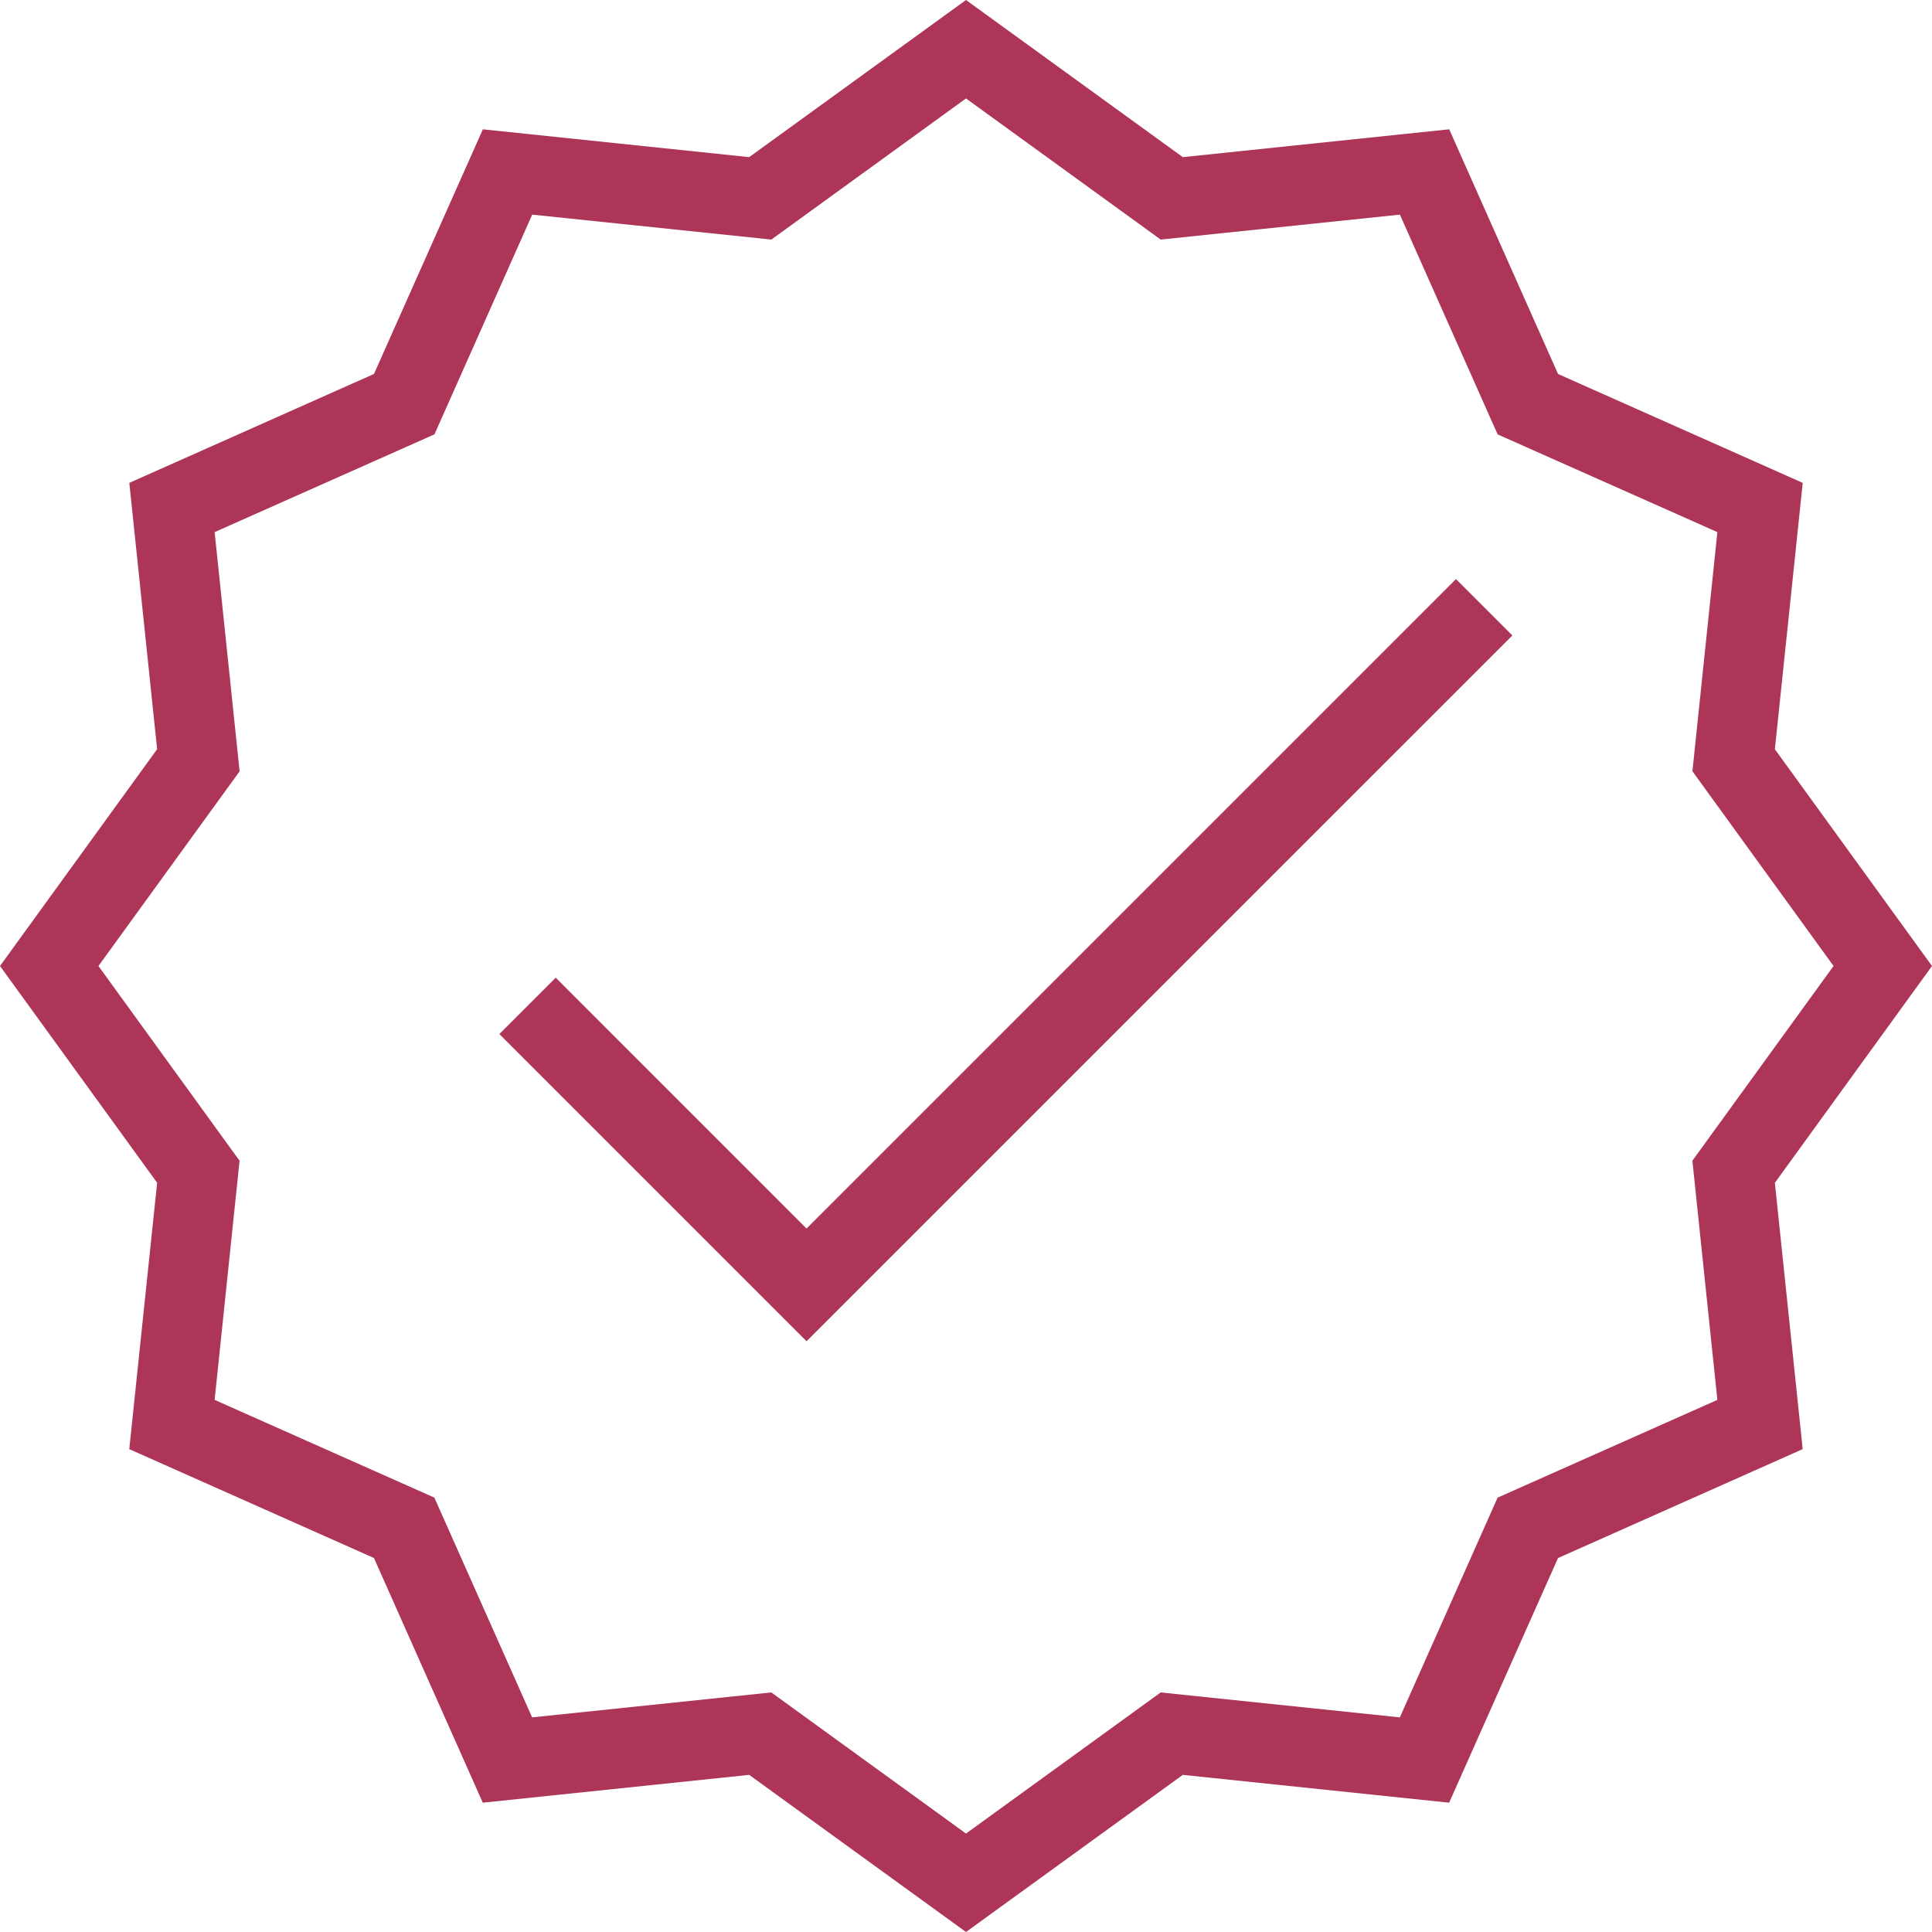
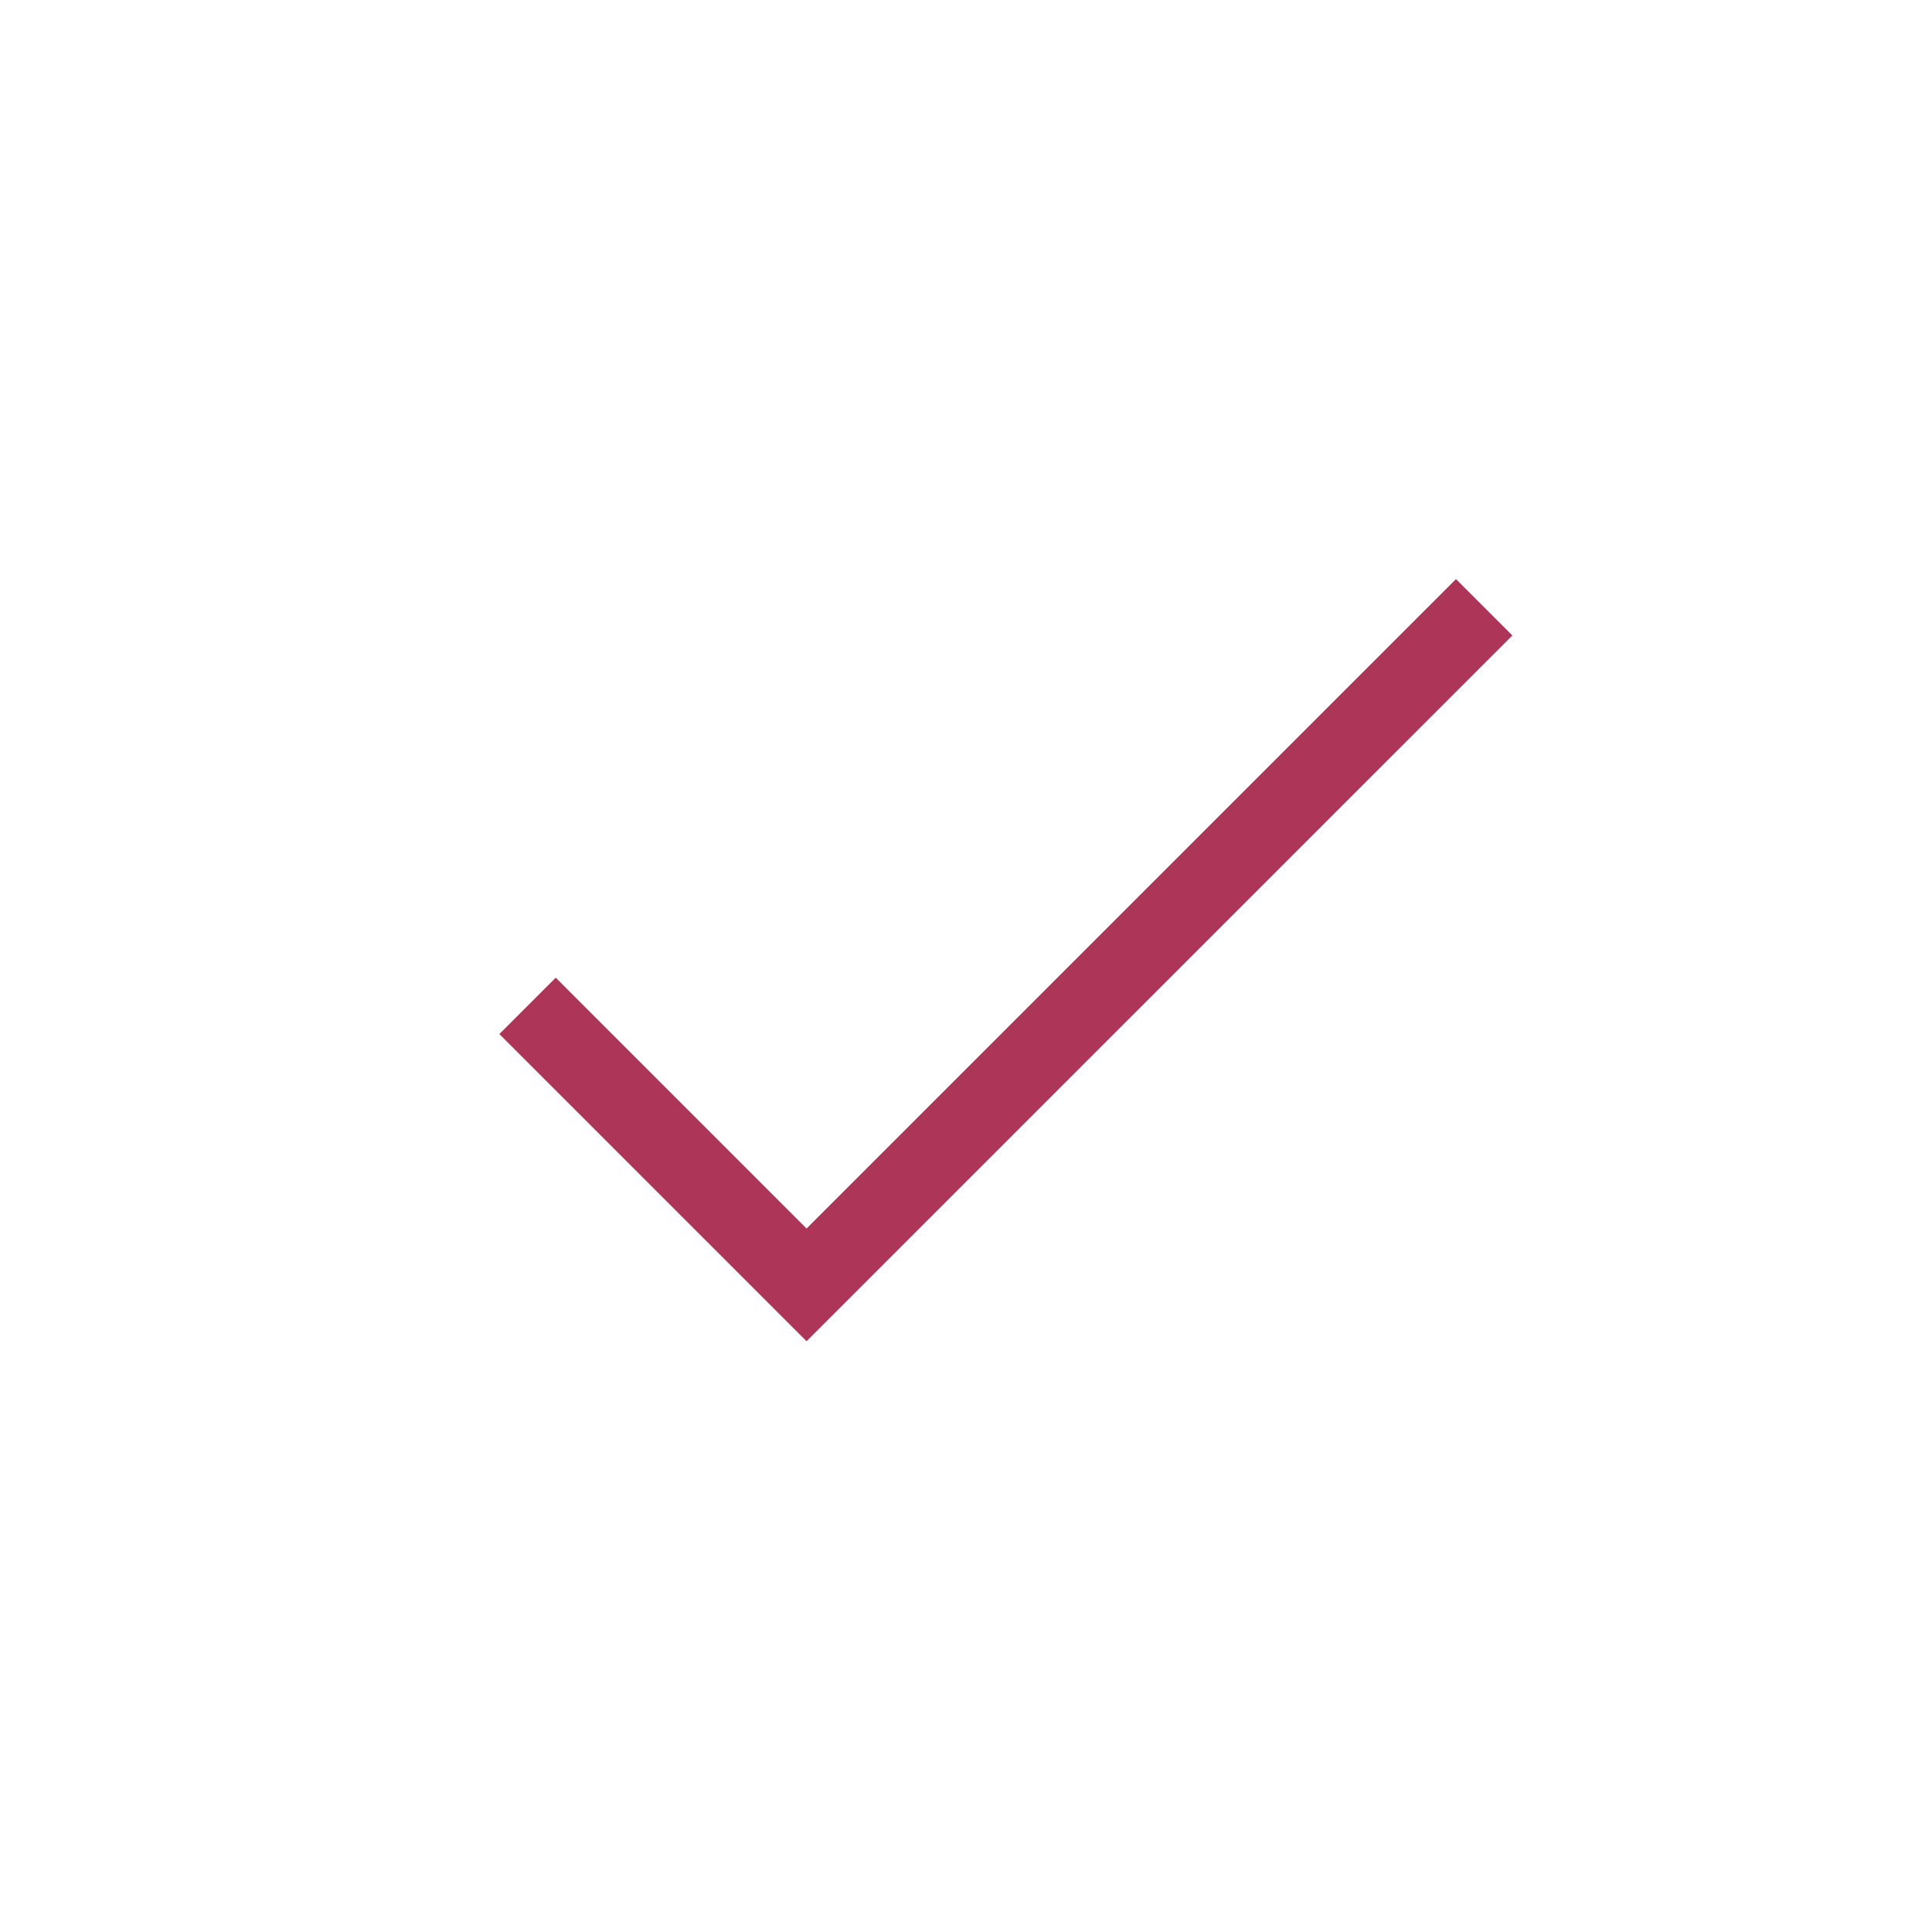
<svg xmlns="http://www.w3.org/2000/svg" width="45" height="45" viewBox="0 0 45 45" fill="none">
-   <path d="M41.34 17.451L41.989 11.247L36.29 8.711L33.755 3.012L27.55 3.66L22.5 0L17.45 3.66L11.247 3.012L8.711 8.71L3.012 11.247L3.66 17.45L0 22.5L3.66 27.549L3.011 33.753L8.71 36.289L11.245 41.988L17.45 41.34L22.5 45L27.55 41.34L33.753 41.988L36.289 36.29L41.988 33.753L41.34 27.55L45 22.5L41.34 17.451ZM40.001 32.606L34.882 34.883L32.605 40.001L27.035 39.42L22.5 42.707L17.965 39.42L12.394 40.001L10.117 34.882L4.999 32.606L5.58 27.036L2.293 22.5L5.581 17.965L4.999 12.394L10.119 10.117L12.396 4.999L17.966 5.58L22.5 2.293L27.035 5.58L32.606 4.999L34.883 10.118L40.001 12.394L39.42 17.964L42.707 22.5L39.419 27.035L40.001 32.606Z" fill="#AD3557" />
  <path d="M18.786 28.615L12.944 22.772L11.631 24.085L18.786 31.24L35.226 14.801L33.913 13.488L18.786 28.615Z" fill="#AD3557" />
</svg>